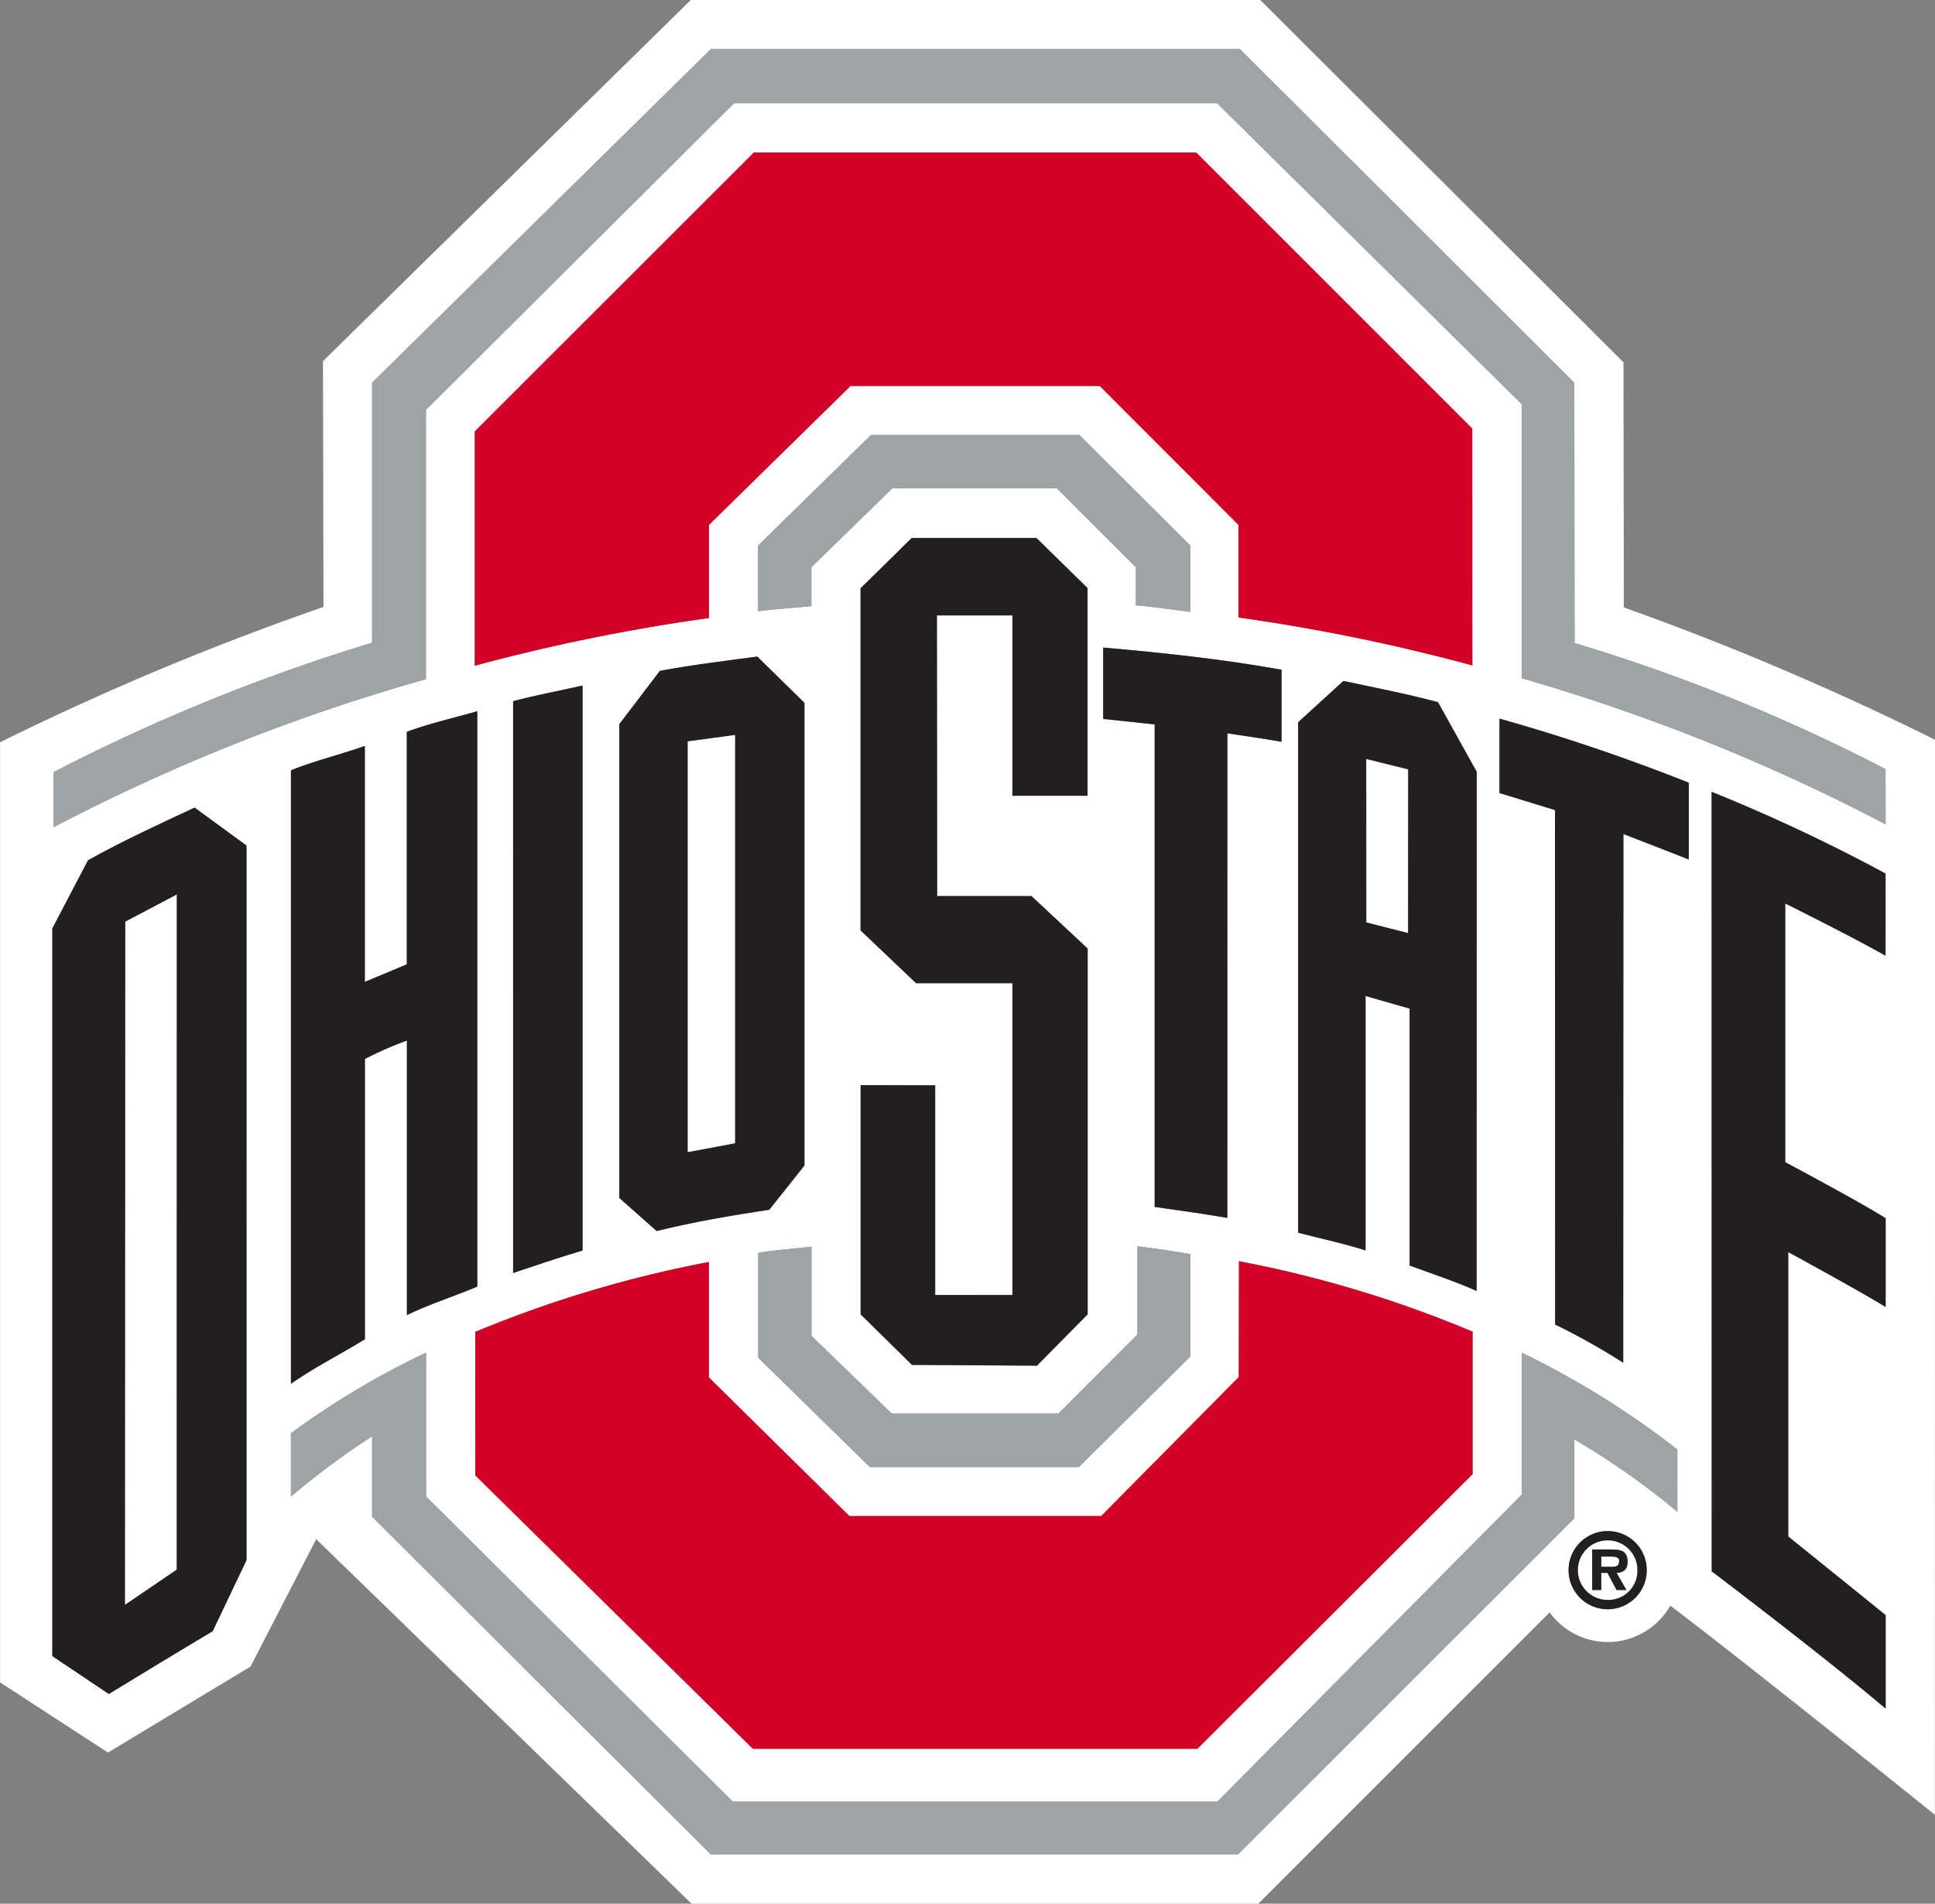
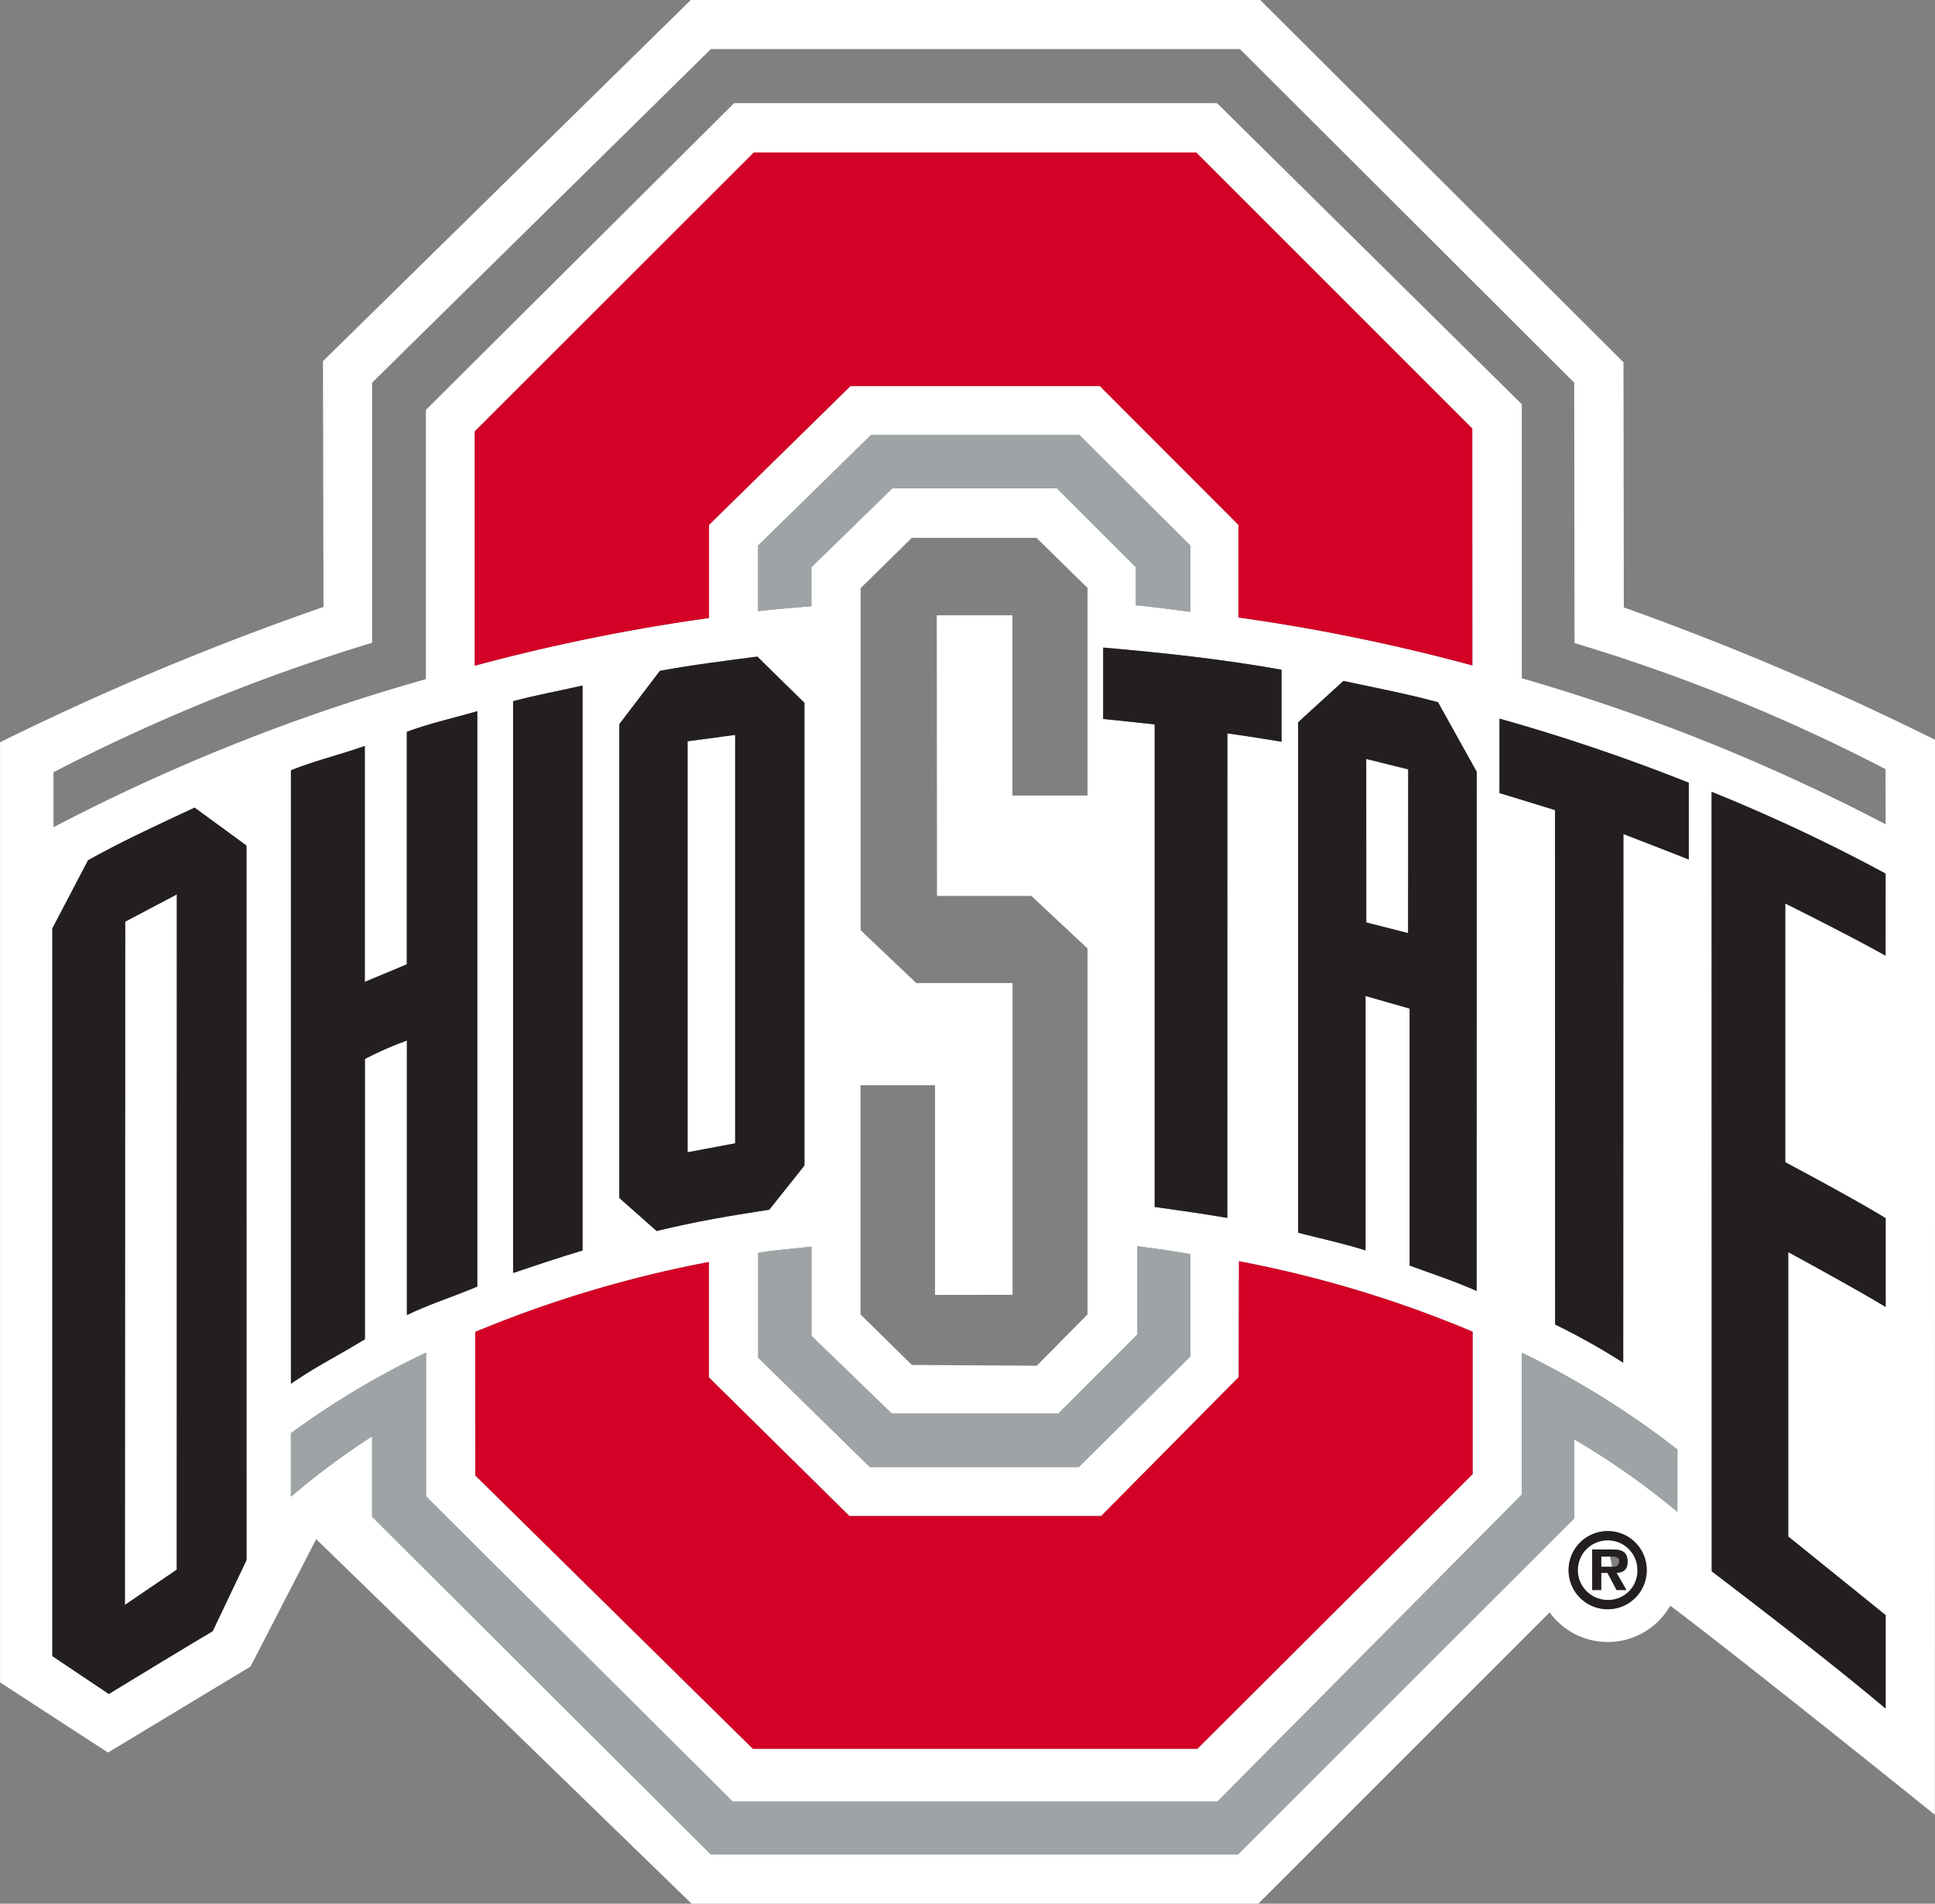
<svg xmlns="http://www.w3.org/2000/svg" width="72.685" height="71.51" viewBox="0 0 72.685 71.51">
  <rect x="0" y="0" width="72.685" height="71.51" fill="#808080" stroke="none" />
  <g data-name="Ohio State - The Ohio State University - OSU - Primary">
    <g data-name="Group 167">
-       <path data-name="Path 572" d="M60.478 58.471h-.329v.385h.407c.17 0 .266-.037.266-.229-.001-.156-.197-.156-.344-.156Z" fill="#fff" />
+       <path data-name="Path 572" d="M60.478 58.471h-.329v.385h.407Z" fill="#fff" />
      <path data-name="Path 573" d="M60.391 57.861a1.12 1.12 0 1 0 1.117 1.121 1.084 1.084 0 0 0-1.117-1.121Zm.7 1.867h-.37l-.34-.643h-.236v.643h-.34v-1.523h.739c.351 0 .591.063.591.466 0 .281-.144.4-.414.414Z" fill="#fff" />
      <path data-name="Path 574" d="m51.322 34.655 1.572.4v-6.149l-1.577-.39Z" fill="#fff" />
      <path data-name="Path 575" d="m60.996 22.817-.012-9.206L47.339 0H25.948L12.132 13.566l.019 9.234A105.077 105.077 0 0 0 .002 27.883v35.314l4.054 2.636 5.354-3.23 2.467-4.786 14.1 13.693h21.289L58.21 60.568a2.7 2.7 0 0 0 4.531-.253c2.893 2.181 9.939 7.856 9.939 7.856l.009-40.381a107.305 107.305 0 0 0-11.693-4.973ZM9.259 58.605l-1.272 2.669c-.213.117-3.544 2.135-3.9 2.357l-2.122-1.422V34.874l1.34-2.559c1.316-.736 2.631-1.336 4-1.978l1.949 1.424Zm6.021-22.381V27.49c.88-.326 1.762-.518 2.647-.774v21.613c-.9.38-1.787.655-2.644 1.071V39.088a12.96 12.96 0 0 0-1.577.691v10.529c-1.124.681-1.844 1.028-2.779 1.672V28.937c.879-.358 1.884-.6 2.774-.917v8.863Zm11.352 11.182v4.336l5.277 5.206h9.454l5.168-5.219.008-4.352a43.473 43.473 0 0 1 8.777 2.646v5.351L44.98 65.69h-16.7L17.851 55.424v-5.391a44.353 44.353 0 0 1 8.781-2.627Zm-7.356.414V26.34c.851-.228 1.757-.393 2.609-.589v21.223c-.953.285-1.753.557-2.612.846Zm14.222 5.28h6.26l2.968-2.971v-3.314c.726.09 1.276.173 1.987.295v3.843l-4.188 4.154h-7.853l-4.191-4.106v-3.937c.711-.125 1.276-.142 2-.235v3.353Zm4.537-4.462v-11.71h-3.617l-2.09-1.986V22.094l1.925-1.892h4.679l1.919 1.883v7.8H38.03v-6.774h-2.842l.009 10.544h3.544l2.11 1.971v13.748l-1.906 1.928-4.692-.029-1.93-1.9v-8.608h2.8v7.877Zm5.342-3.3V27.214s-1.168-.132-1.933-.206v-2.682c2.324.206 4.388.423 6.7.832v2.706c-.97-.166-2.035-.315-2.035-.315v18.2c-.872-.152-1.777-.275-2.735-.412Zm1.335-22.355c-.722-.09-1.33-.18-2.044-.247v-1.429l-2.971-2.968h-6.176l-3.044 2.968v1.462c-.715.07-1.276.1-2 .189v-2.465l4.246-4.158h7.816l4.17 4.158ZM30.22 26.402v17.385l-1.32 1.66c-1.505.231-2.673.421-4.232.8l-1.4-1.24v-17.8l1.522-2c1.225-.229 2.447-.375 3.661-.537Zm22.738 21.14v-9.651l-1.658-.474v9.557c-.829-.267-1.673-.441-2.53-.664V27.135l1.7-1.553c1.235.265 2.319.463 3.553.8l1.454 2.615v19.5c-.827-.366-1.665-.64-2.522-.956Zm2.35-22.546a71.628 71.628 0 0 0-8.784-1.8v-3.477l-5.211-5.217h-9.362l-5.319 5.213v3.5a71.658 71.658 0 0 0-8.8 1.791v-8.8L28.315 5.729h16.617l10.37 10.37Zm5.086 35.454a1.467 1.467 0 1 1 1.464-1.464 1.458 1.458 0 0 1-1.466 1.463Zm2.614-3.661a28.552 28.552 0 0 0-3.87-2.719v2.964l-12.64 12.63H26.703l-12.725-12.69v-3.02a28.819 28.819 0 0 0-3.05 2.267v-2.38a31.017 31.017 0 0 1 5.076-3.027v5.4l11.518 11.46h18.21l11.433-11.531v-5.329a32.655 32.655 0 0 1 5.845 3.637Zm.429-24.5c-.166-.074-2.456-.958-2.456-.958l-.007 19.86a25.52 25.52 0 0 0-2.557-1.435l-.005-19.324s-1.89-.583-2.085-.639v-2.8a72.327 72.327 0 0 1 7.11 2.408Zm7.394 3.611c-1.285-.728-3.766-1.96-3.766-1.96v9.72s2.668 1.417 3.771 2.1v3.332c-1.13-.686-3.659-2.06-3.659-2.06v10.684s2.463 1.984 3.659 2.953v3.511c-1.754-1.487-4.625-3.706-6.533-5.157v-29.28a64.74 64.74 0 0 1 6.533 3.07Zm0-4.935a72.764 72.764 0 0 0-13.668-5.486V15.184L45.715 3.874H27.576L15.998 15.397v10.115A72.769 72.769 0 0 0 2.01 31.074v-2.066a70.583 70.583 0 0 1 11.968-4.863v-9.771L26.704 1.843h19.872l12.556 12.531.013 9.782a67.346 67.346 0 0 1 11.68 4.735Z" fill="#fff" />
      <path data-name="Path 576" d="m25.828 43.283 1.787-.335V27.603l-1.787.24Z" fill="#fff" />
      <path data-name="Path 577" d="M4.692 60.285 6.64 58.96V33.594l-1.939 1.022Z" fill="#fff" />
      <path data-name="Path 578" d="M28.481 47.064V51l4.191 4.106h7.853l4.188-4.154v-3.843c-.711-.121-1.26-.2-1.987-.295v3.314l-2.968 2.971h-6.26l-3.017-2.919v-3.353c-.728.095-1.293.112-2 .237Z" fill="#9ea4a6" />
      <path data-name="Path 579" d="m32.723 16.336-4.246 4.158v2.465c.722-.093 1.283-.119 2-.189v-1.462l3.044-2.968h6.176l2.971 2.968v1.428c.715.067 1.322.156 2.044.247v-2.49l-4.17-4.158Z" fill="#9ea4a6" />
-       <path data-name="Path 580" d="M59.137 14.379 46.575 1.848H26.703L13.978 14.379v9.765A70.582 70.582 0 0 0 2.01 29.007v2.066a72.772 72.772 0 0 1 13.988-5.561V15.397L27.576 3.874h18.139l11.446 11.31v10.292a72.763 72.763 0 0 1 13.668 5.486v-2.067a67.34 67.34 0 0 0-11.68-4.735Z" fill="#9ea4a6" />
      <path data-name="Path 581" d="M57.161 56.145 45.728 67.676H27.522L16.003 56.209v-5.4a31.02 31.02 0 0 0-5.076 3.027v2.38a28.825 28.825 0 0 1 3.05-2.267v3.023l12.726 12.685h19.794l12.64-12.629v-2.959a28.549 28.549 0 0 1 3.87 2.719v-2.337a32.652 32.652 0 0 0-5.845-3.637Z" fill="#9ea4a6" />
      <path data-name="Path 582" d="M28.317 5.73 17.834 16.207v8.8a71.664 71.664 0 0 1 8.8-1.791v-3.5l5.314-5.217h9.362l5.211 5.217v3.479a71.634 71.634 0 0 1 8.784 1.8V16.1L44.935 5.73Z" fill="#d40126" />
      <path data-name="Path 583" d="M17.855 55.423 28.28 65.691h16.7l10.336-10.316v-5.352a43.48 43.48 0 0 0-8.777-2.646l-.008 4.352-5.168 5.219h-9.458l-5.277-5.206v-4.336a44.347 44.347 0 0 0-8.777 2.626Z" fill="#d40126" />
      <path data-name="Path 584" d="M60.392 57.514a1.468 1.468 0 1 0 1.464 1.471 1.459 1.459 0 0 0-1.464-1.471Zm0 2.587a1.12 1.12 0 1 1 1.116-1.116 1.082 1.082 0 0 1-1.116 1.116Z" fill="#231f20" />
      <path data-name="Path 585" d="M61.139 58.671c0-.4-.24-.466-.591-.466h-.74v1.523h.34v-.643h.237l.34.643h.37l-.37-.643c.27-.019.414-.133.414-.414Zm-.584.185h-.408v-.385h.329c.148 0 .344 0 .344.155.001.193-.095.23-.265.23Z" fill="#231f20" />
      <path data-name="Path 586" d="M64.296 59.025c1.908 1.451 4.779 3.67 6.533 5.157v-3.511l-3.659-2.953V47.034s2.53 1.374 3.659 2.06v-3.332c-1.1-.688-3.771-2.105-3.771-2.105v-9.719s2.481 1.232 3.766 1.96v-3.082a64.742 64.742 0 0 0-6.533-3.07Z" fill="#231f20" />
      <path data-name="Path 587" d="M10.929 28.937V51.98c.934-.645 1.655-.991 2.779-1.672V39.779a12.963 12.963 0 0 1 1.577-.691V49.4c.857-.415 1.747-.691 2.644-1.071V26.716c-.885.256-1.766.449-2.647.774v8.734l-1.577.66v-8.863c-.893.32-1.897.558-2.776.916Z" fill="#231f20" />
      <path data-name="Path 588" d="m55.468 28.992-1.454-2.615c-1.235-.333-2.318-.531-3.553-.8l-1.7 1.553v19.175c.857.223 1.7.4 2.53.664v-9.557l1.658.474v9.651c.856.316 1.694.59 2.513.953Zm-2.575 6.058-1.572-.4v-6.144l1.577.39Z" fill="#231f20" />
      <path data-name="Path 589" d="m24.786 25.199-1.522 2v17.8l1.4 1.24c1.559-.375 2.727-.565 4.232-.8l1.32-1.66V26.401l-1.771-1.739c-1.212.162-2.434.308-3.659.537Zm2.829 17.749-1.787.335V27.847l1.787-.24Z" fill="#231f20" />
      <path data-name="Path 590" d="M46.103 27.548s1.065.15 2.035.315v-2.706c-2.312-.409-4.376-.626-6.7-.832v2.682c.765.074 1.933.206 1.933.206v18.124c.954.138 1.863.26 2.729.414Z" fill="#231f20" />
      <path data-name="Path 591" d="M56.326 29.791c.2.056 2.085.639 2.085.639l.005 19.324a25.554 25.554 0 0 1 2.557 1.435l.007-19.86s2.289.884 2.456.958v-2.884a72.3 72.3 0 0 0-7.11-2.408Z" fill="#231f20" />
      <path data-name="Path 592" d="M19.273 26.34v21.48c.86-.289 1.654-.561 2.609-.846V25.751c-.852.196-1.758.361-2.609.589Z" fill="#231f20" />
-       <path data-name="Path 593" d="M32.33 40.762v8.608l1.93 1.9 4.692.029 1.906-1.928V35.634l-2.11-1.971h-3.544l-.009-10.544h2.835v6.774h2.821v-7.8l-1.92-1.883h-4.683l-1.925 1.892V34.95l2.089 1.986h3.618v11.711h-2.9V40.77Z" fill="#231f20" />
      <path data-name="Path 594" d="m3.307 32.316-1.34 2.559v27.336l2.122 1.422c.354-.221 3.686-2.24 3.9-2.357l1.271-2.671V31.762l-1.949-1.424c-1.373.642-2.686 1.242-4.004 1.978Zm3.332 26.648-1.948 1.325.013-25.668 1.939-1.023Z" fill="#231f20" />
    </g>
  </g>
</svg>